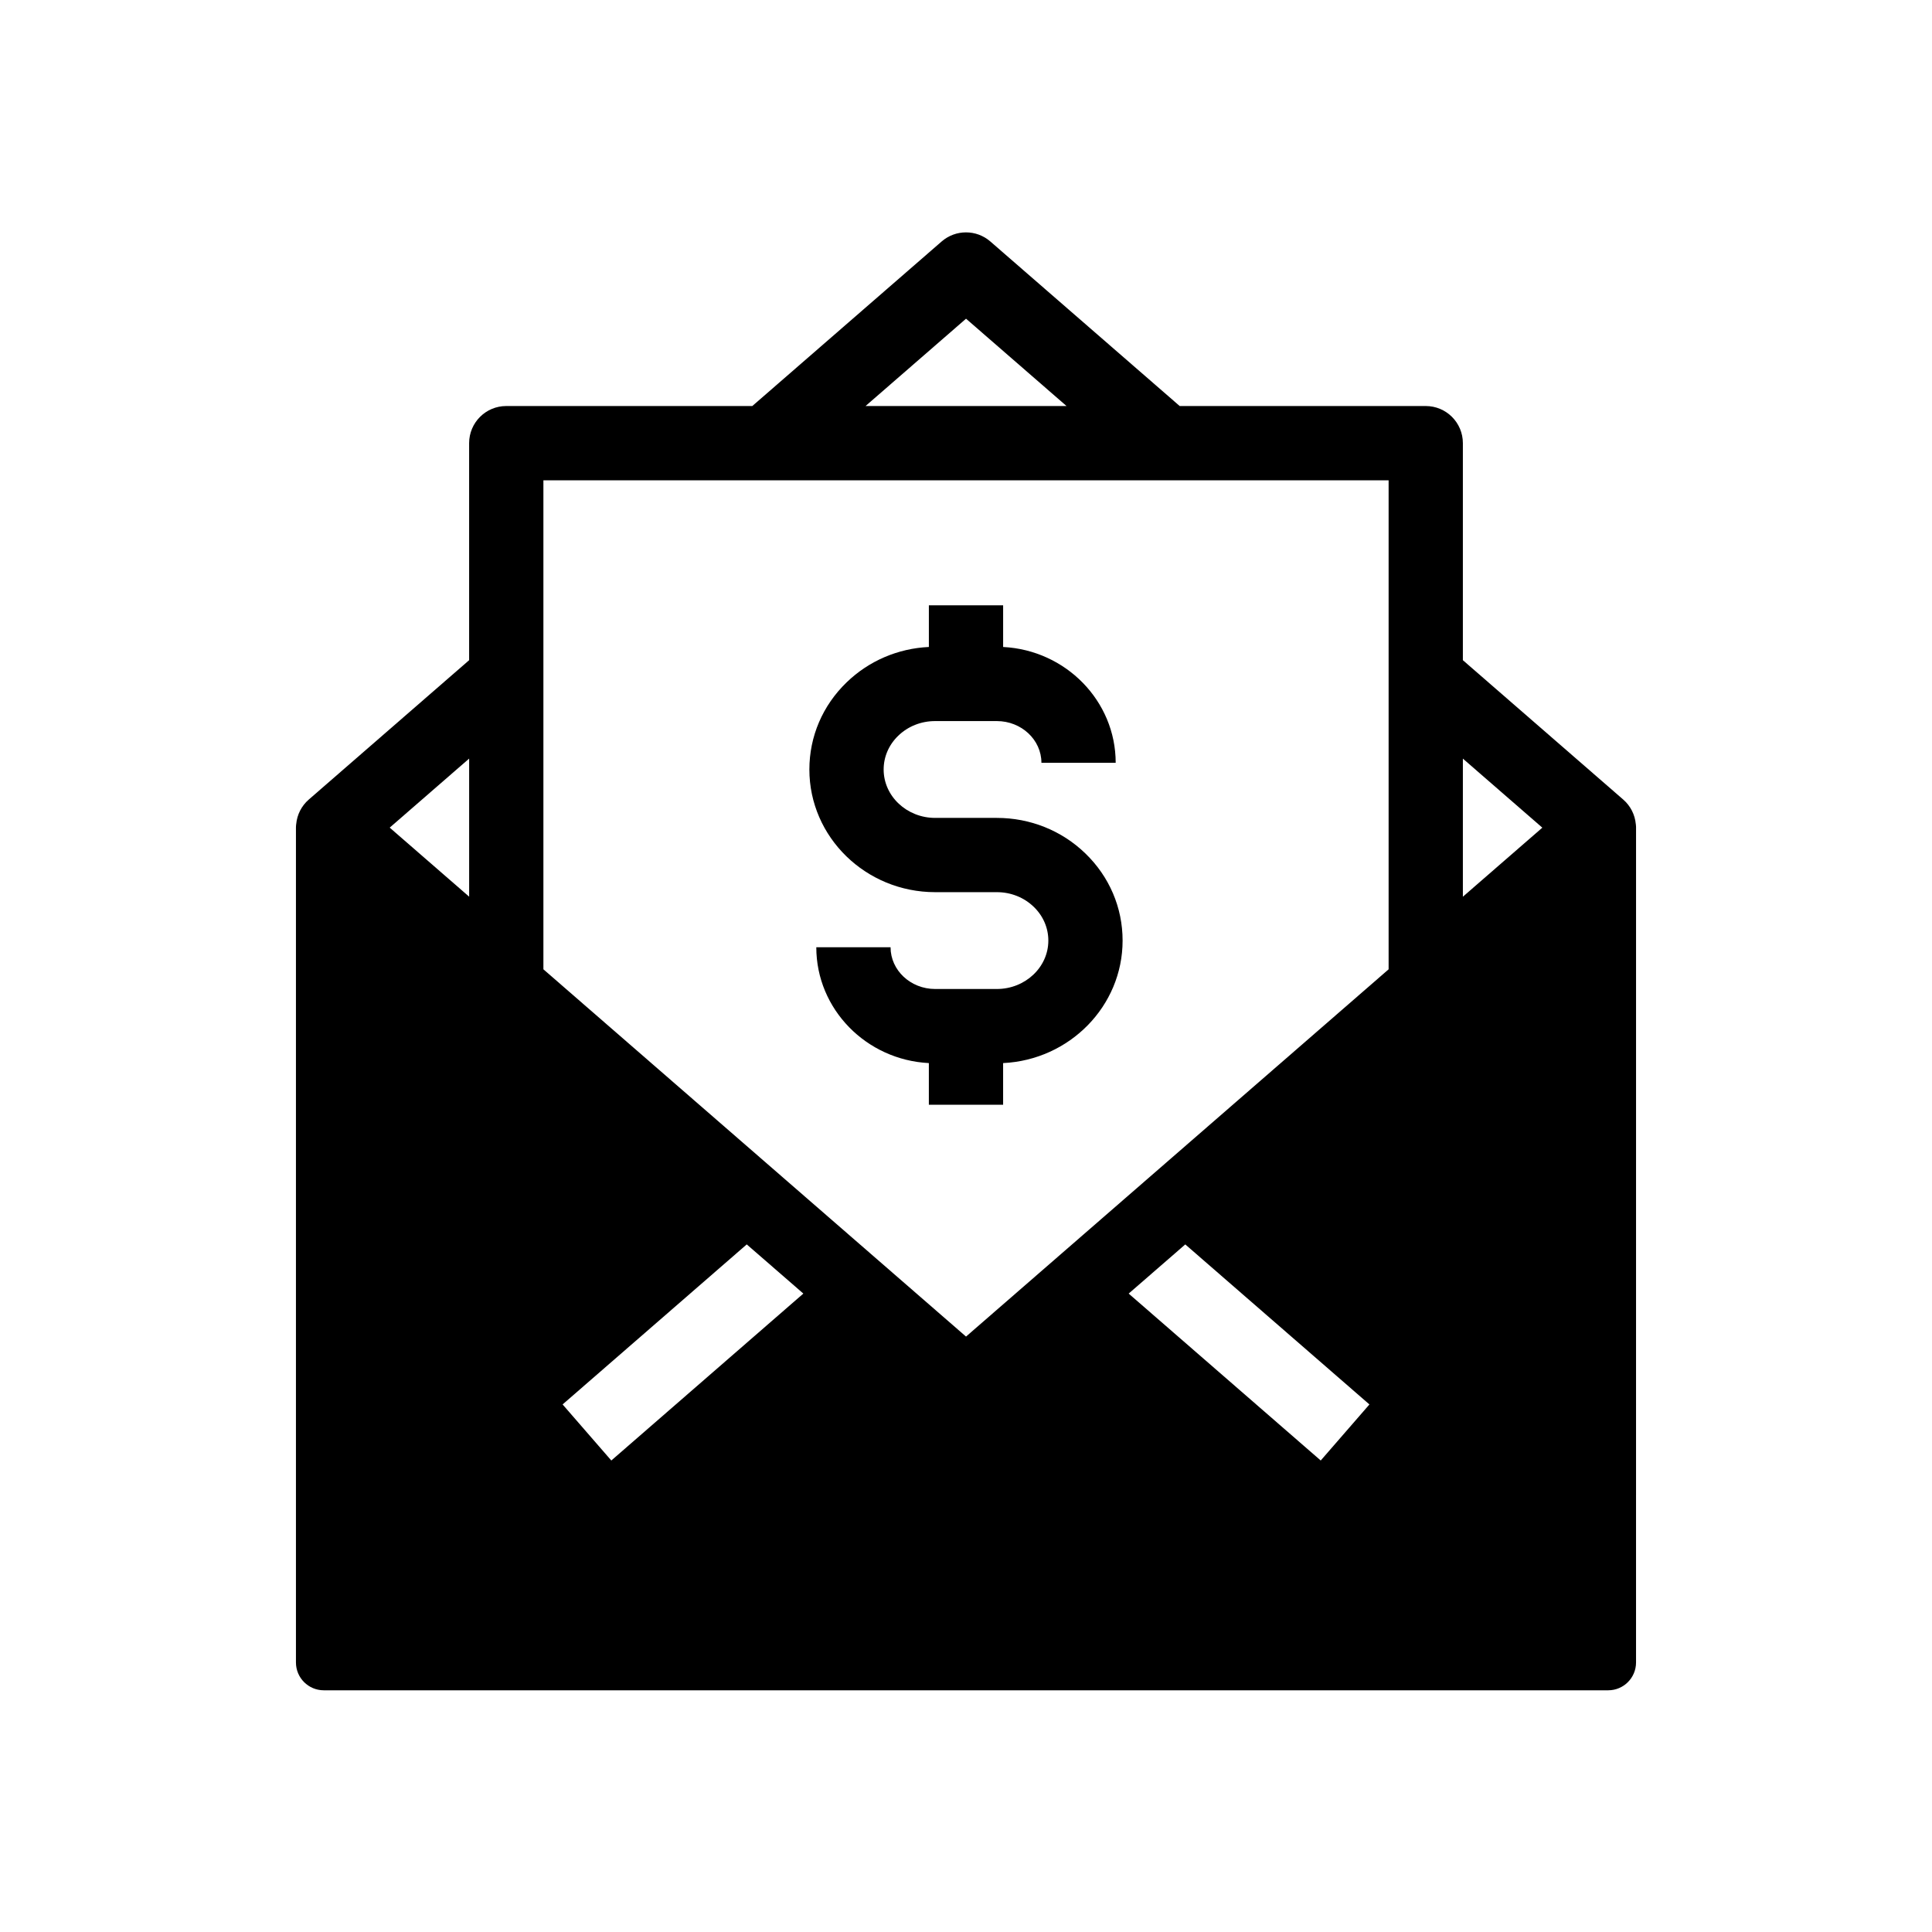
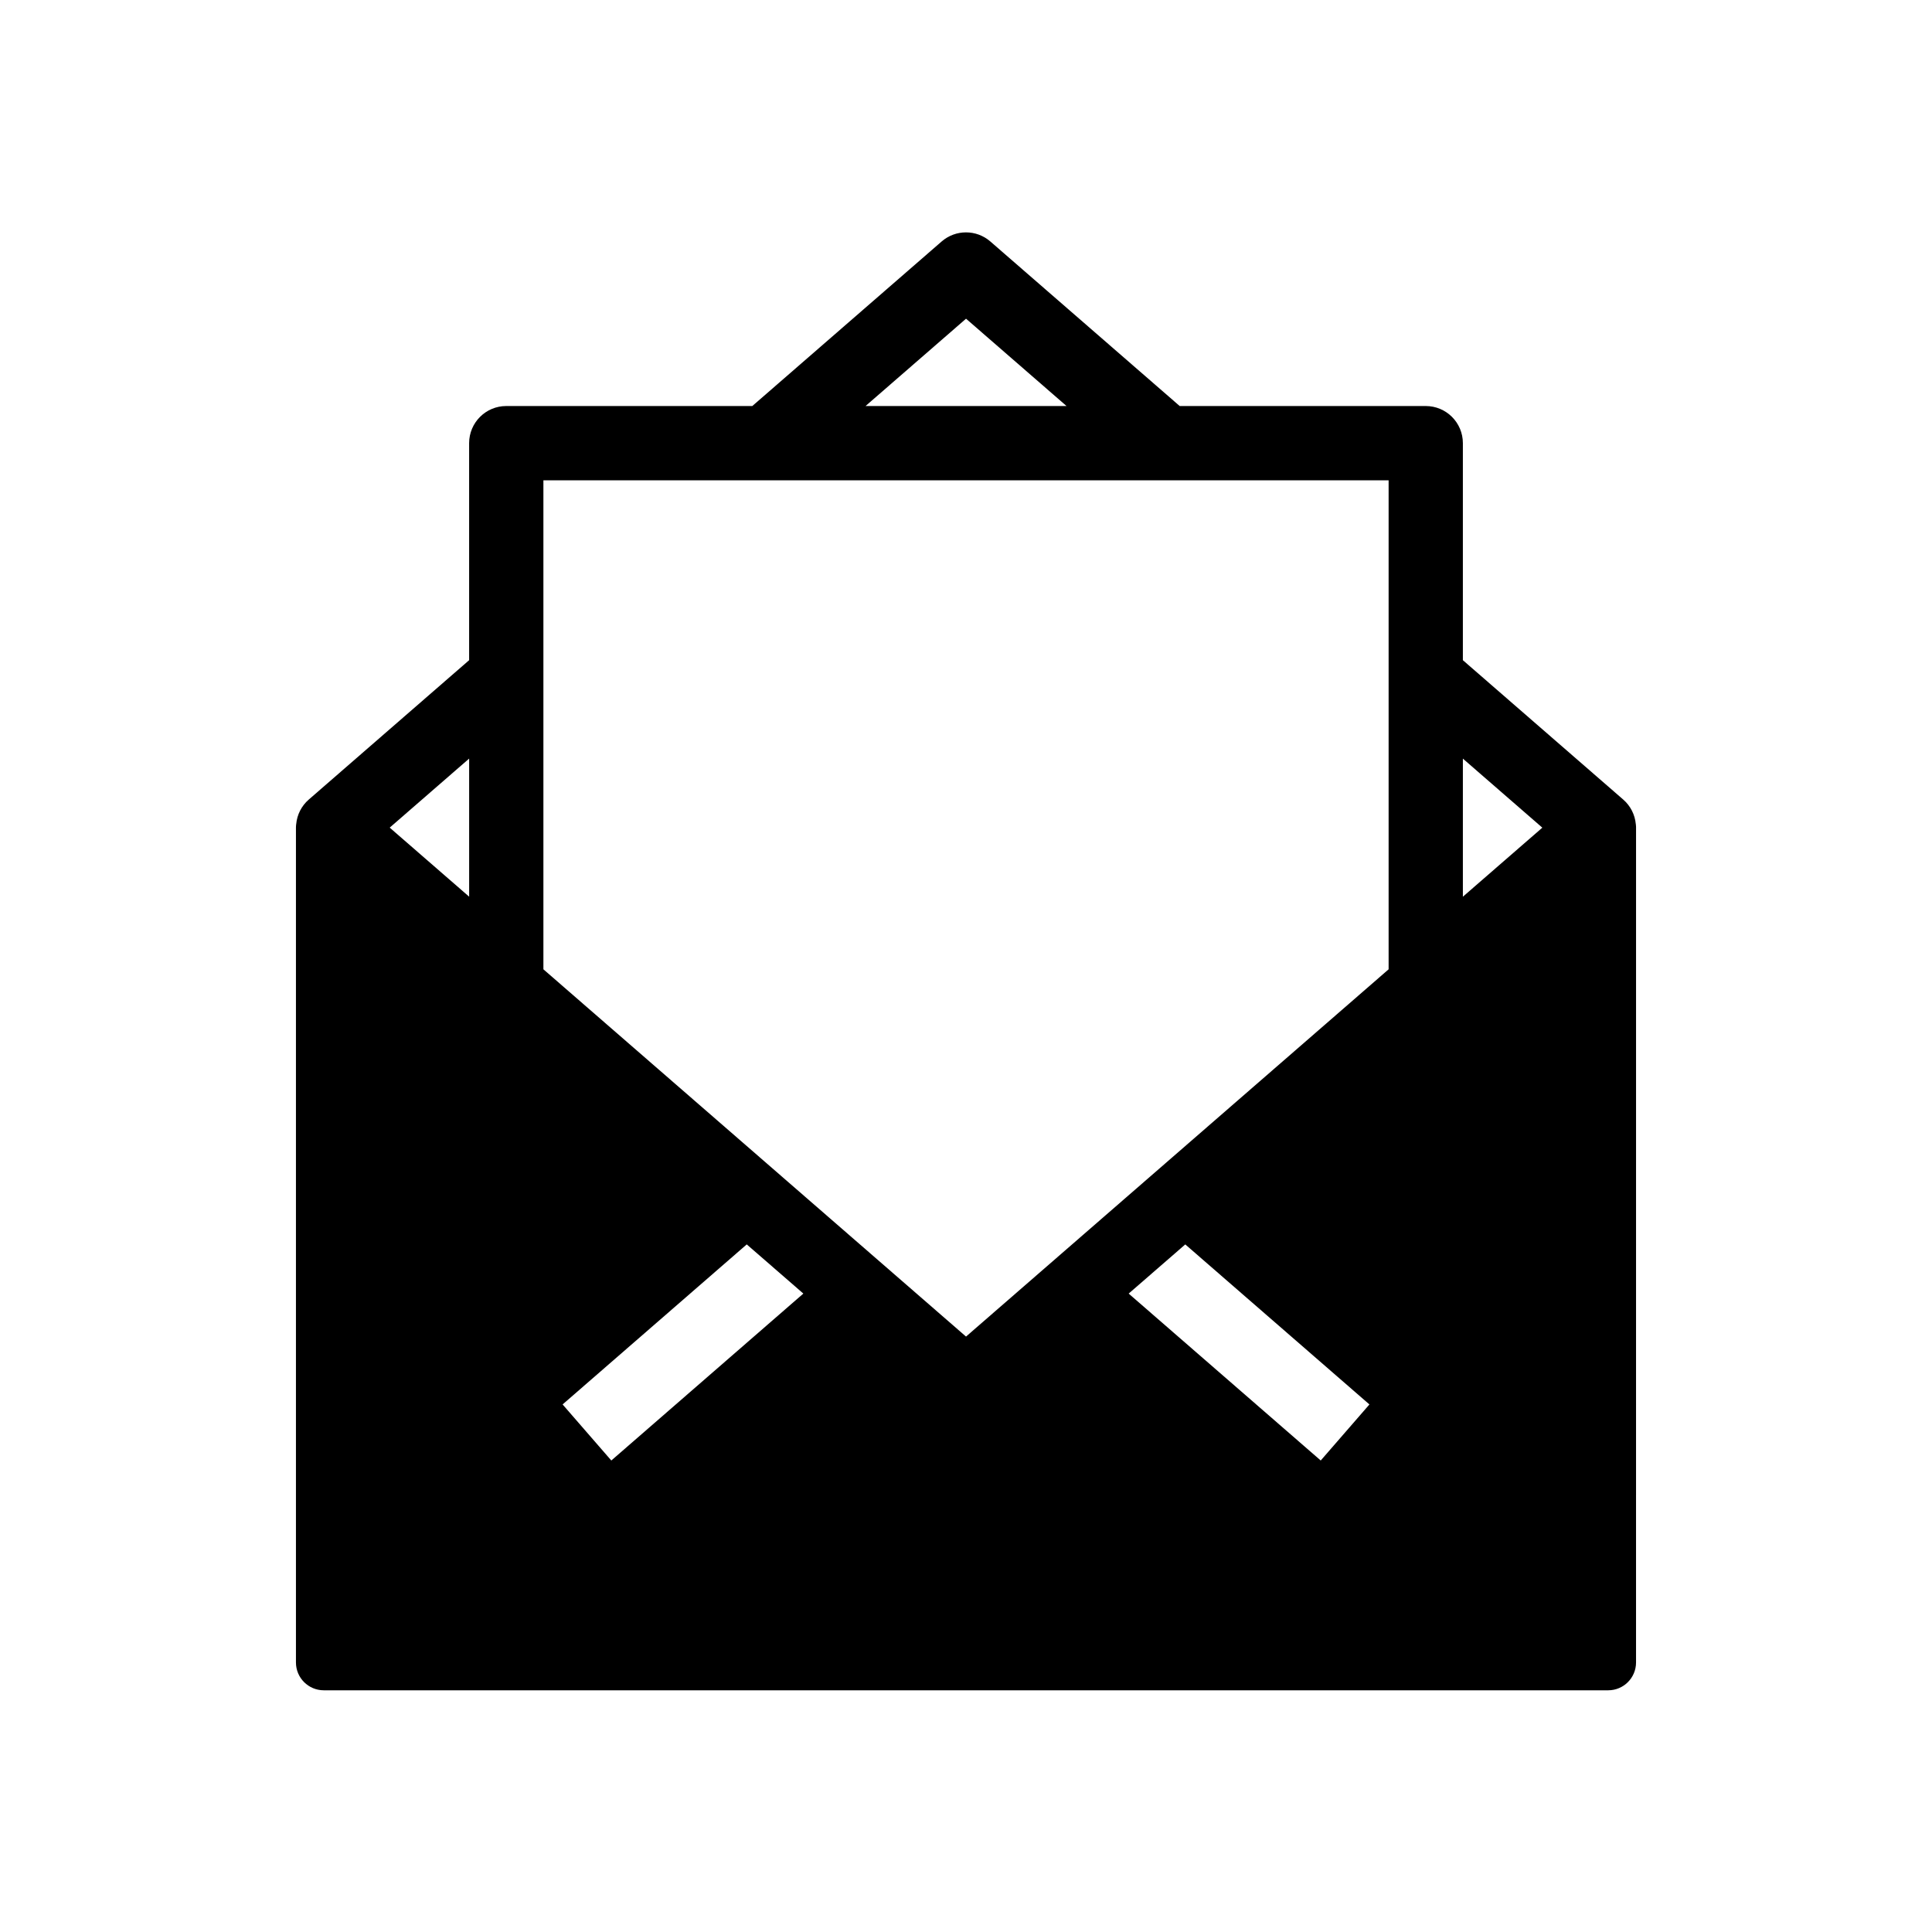
<svg xmlns="http://www.w3.org/2000/svg" fill="#000000" width="800px" height="800px" version="1.1" viewBox="144 144 512 512">
  <g>
    <path d="m577.56 362.96c-0.004-0.145-0.02-0.285-0.035-0.422-0.004-0.039-0.012-0.074-0.016-0.113 0-0.012 0-0.016-0.004-0.023-0.23-2.504-1.406-4.832-3.32-6.5l-42.508-36.945v-57.516c0-5.434-4.402-9.84-9.84-9.84h-65.207l-50.176-43.605c-3.703-3.219-9.207-3.219-12.91 0l-50.176 43.605h-65.203c-5.438 0-9.84 4.41-9.84 9.84v57.516l-42.508 36.945c-1.914 1.668-3.09 3.996-3.32 6.5-0.004 0.012-0.004 0.016-0.004 0.023-0.004 0.039-0.012 0.074-0.016 0.113-0.016 0.137-0.031 0.281-0.035 0.422-0.012 0.121-0.012 0.246-0.012 0.367v221.24c0 4.074 3.301 7.379 7.379 7.379h340.38c4.078 0 7.379-3.305 7.379-7.379l0.004-221.23c0-0.125 0-0.246-0.008-0.371zm-309.23 18.668-21.055-18.297 21.055-18.297zm131.68-153.17 26.633 23.145h-53.266zm-94.004 302.59-12.91-14.859 48.801-42.41 15 13.031zm188 0-50.895-44.234 15-13.031 48.801 42.41zm17.992-130.17-111.99 97.328-112-97.328v-129.59h223.99zm19.68-19.242v-36.594l21.055 18.297z" />
-     <path d="m441.5 393.26c0 17.383-14.055 31.621-31.664 32.469v11.035h-19.68v-11.035c-16.594-0.848-29.828-14.293-29.828-30.695h19.68c0 6.098 5.301 11.059 11.816 11.059h16.344c7.527 0 13.652-5.758 13.652-12.832 0-3.359-1.371-6.535-3.871-8.945-2.594-2.504-6.066-3.883-9.781-3.883h-16.344c-18.383 0-33.332-14.582-33.332-32.512 0-8.746 3.512-16.953 9.891-23.109 5.883-5.676 13.566-8.965 21.777-9.359v-11.035h19.68v11.039c16.594 0.848 29.828 14.293 29.828 30.695h-19.68c0-6.102-5.301-11.059-11.816-11.059h-16.344c-3.715 0-7.188 1.379-9.781 3.883-2.5 2.41-3.871 5.59-3.871 8.945 0 7.074 6.125 12.832 13.652 12.832h16.344c8.836 0 17.164 3.336 23.445 9.398 6.371 6.156 9.883 14.363 9.883 23.109z" />
  </g>
</svg>